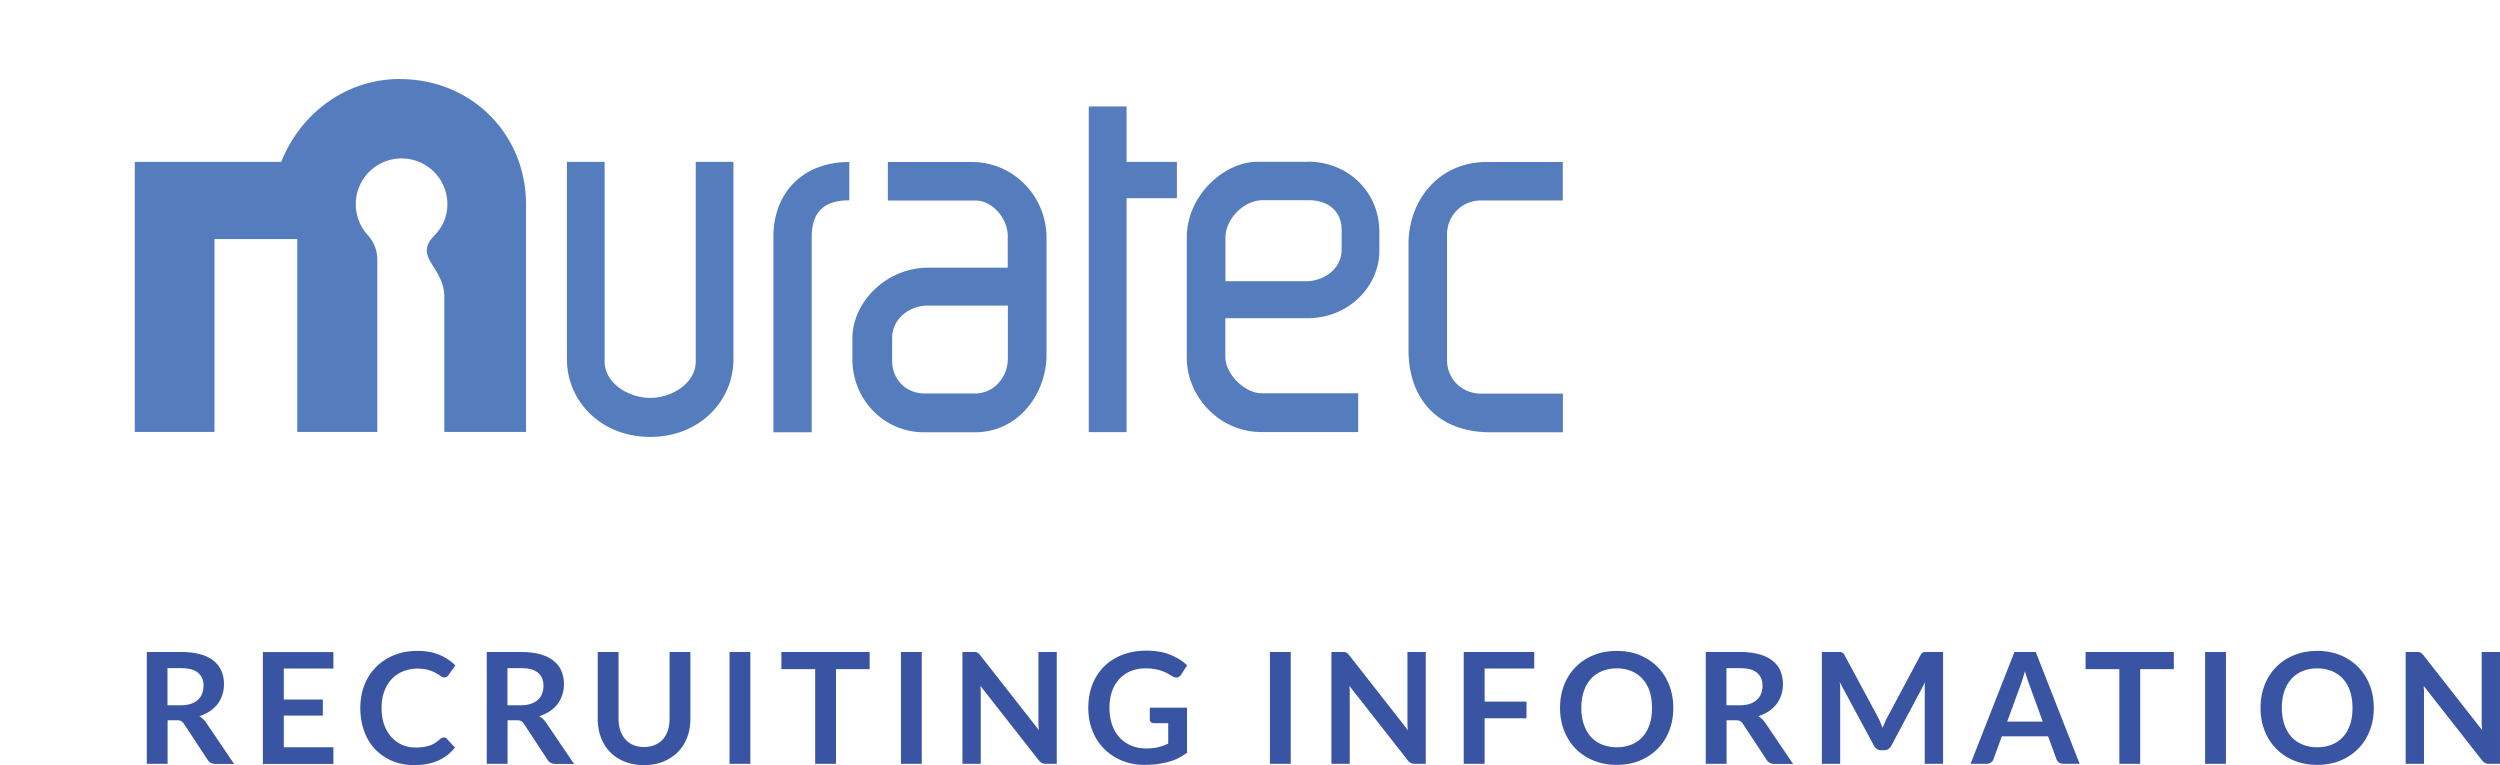
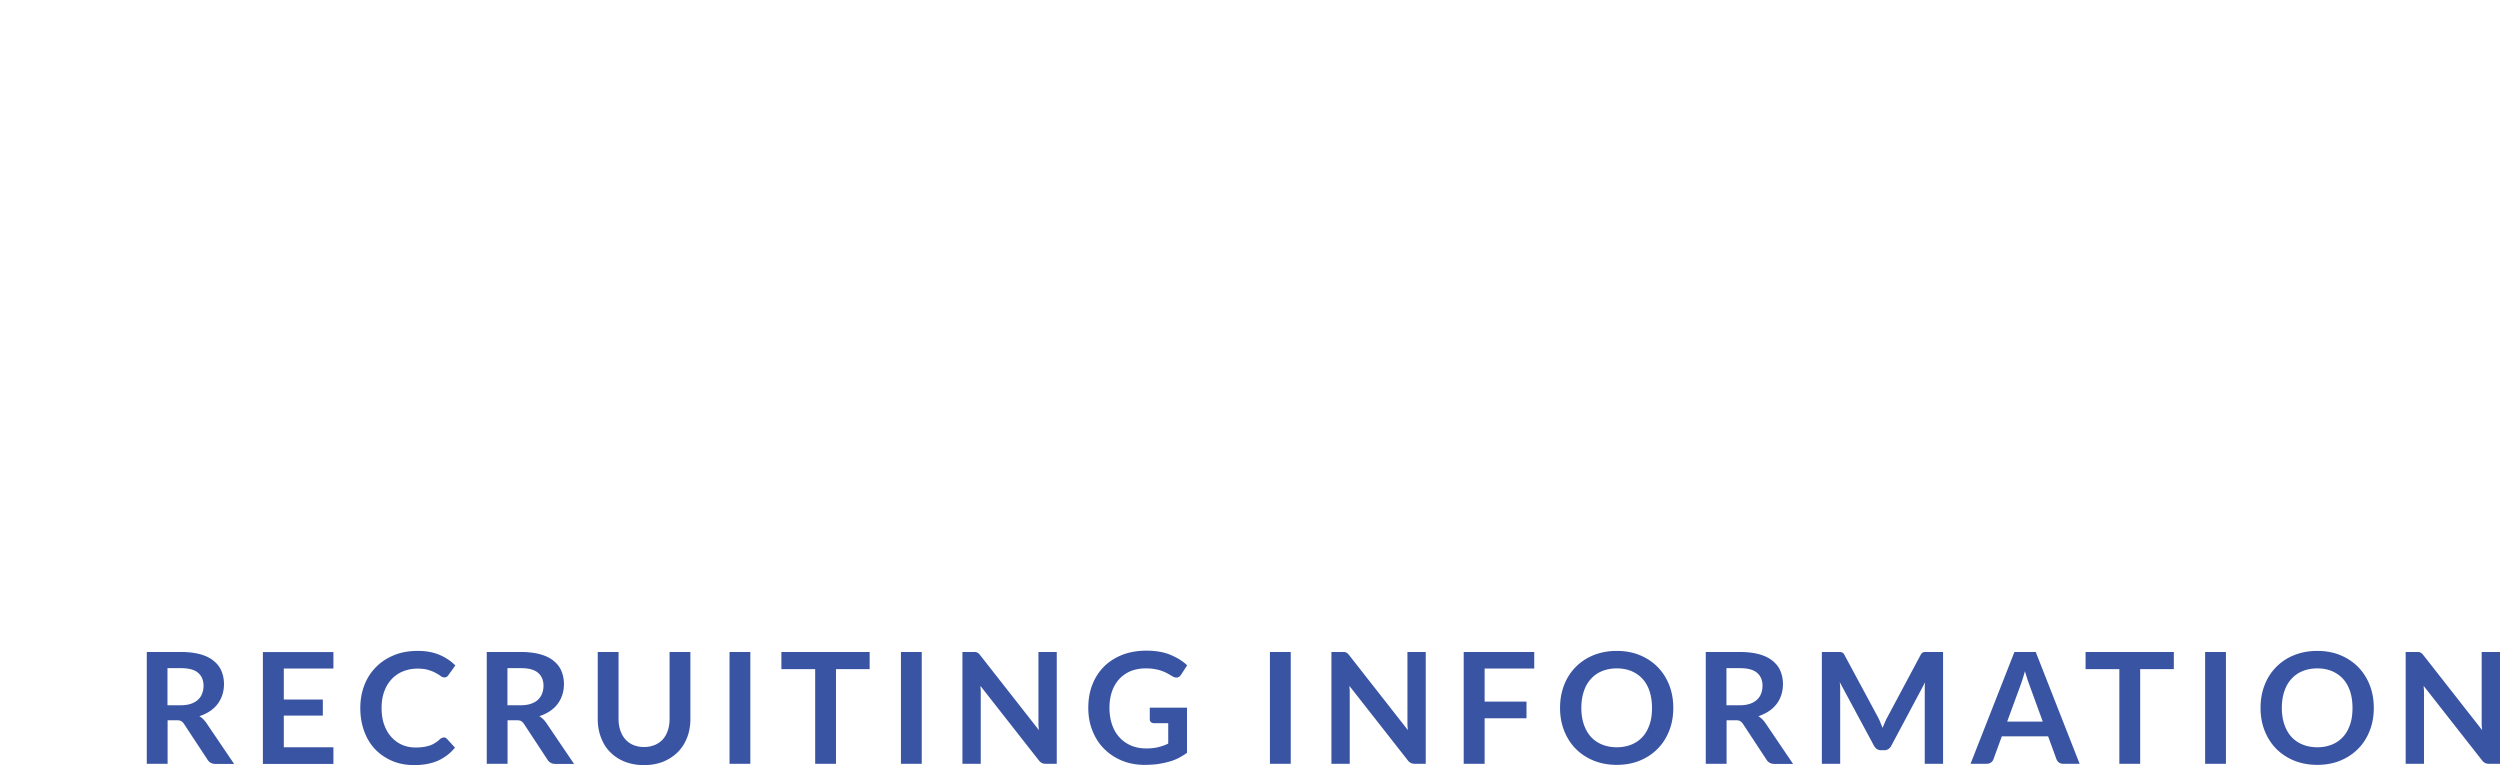
<svg xmlns="http://www.w3.org/2000/svg" data-name="レイヤー 2" viewBox="0 0 210.17 64.31">
  <g data-name="レイヤー 1">
    <path d="M14.09 60.54v3.67h-1.75v-9.4h2.87c.64 0 1.19.07 1.65.2.46.13.83.32 1.12.56.29.24.51.52.64.85.14.33.21.7.21 1.1 0 .32-.05.62-.14.9-.09.28-.23.54-.4.77-.18.23-.39.43-.65.6s-.55.31-.88.42c.22.13.41.31.57.54l2.35 3.47h-1.57c-.15 0-.28-.03-.39-.09a.746.746 0 01-.27-.26l-1.98-3.01a.78.78 0 00-.24-.24c-.09-.05-.22-.07-.39-.07h-.75zm0-1.25h1.09c.33 0 .62-.04.86-.12.24-.08.45-.2.6-.34.16-.15.28-.32.35-.52.08-.2.12-.42.12-.66 0-.48-.16-.84-.47-1.1-.31-.26-.79-.38-1.44-.38h-1.12v3.12zm13.94-4.48v1.39h-4.17v2.61h3.28v1.35h-3.28v2.66h4.17v1.4H22.1v-9.4h5.93zm9.28 7.18c.1 0 .18.04.25.11l.69.75c-.38.47-.85.83-1.41 1.09-.56.25-1.23.38-2.01.38-.7 0-1.33-.12-1.88-.36s-1.03-.57-1.43-.99c-.39-.42-.7-.93-.91-1.52-.21-.59-.32-1.23-.32-1.93s.12-1.35.35-1.94c.23-.59.56-1.09.99-1.52s.93-.75 1.52-.99 1.25-.35 1.96-.35 1.31.11 1.83.33c.52.22.97.52 1.34.89l-.58.81c-.03.05-.08.1-.13.14s-.13.06-.22.06-.2-.04-.31-.12c-.1-.08-.24-.16-.4-.25s-.36-.18-.61-.25c-.24-.08-.56-.12-.93-.12-.44 0-.85.08-1.22.23s-.69.37-.96.66a3 3 0 00-.62 1.04c-.15.41-.22.87-.22 1.38s.07 1 .22 1.41c.15.41.35.76.61 1.04s.56.5.9.65c.35.15.72.22 1.12.22.24 0 .45-.01.65-.04.19-.03.37-.07.53-.12s.32-.13.46-.22c.15-.09.29-.2.43-.33.04-.04.09-.07.14-.09s.1-.04.16-.04zm5.36-1.45v3.67h-1.75v-9.4h2.87c.64 0 1.19.07 1.65.2.46.13.83.32 1.12.56.29.24.51.52.64.85.14.33.21.7.21 1.1 0 .32-.05.62-.14.9-.09.28-.23.54-.4.77-.18.23-.39.43-.65.6s-.55.31-.88.42c.22.13.41.31.57.54l2.35 3.47h-1.57c-.15 0-.28-.03-.39-.09a.746.746 0 01-.27-.26l-1.98-3.01a.78.78 0 00-.24-.24c-.09-.05-.22-.07-.39-.07h-.75zm0-1.25h1.09c.33 0 .62-.04.86-.12.24-.08.45-.2.6-.34.16-.15.28-.32.35-.52.08-.2.12-.42.12-.66 0-.48-.16-.84-.47-1.1-.31-.26-.79-.38-1.44-.38h-1.12v3.12zm11.46 3.51c.34 0 .64-.06.91-.17.27-.11.49-.27.68-.47.18-.2.32-.45.42-.74s.15-.62.15-.98v-5.63h1.75v5.63c0 .56-.09 1.08-.27 1.55s-.44.88-.78 1.23c-.34.34-.75.61-1.23.81-.48.19-1.02.29-1.62.29s-1.14-.1-1.62-.29c-.48-.19-.89-.46-1.23-.81-.34-.34-.59-.75-.77-1.23-.18-.47-.27-.99-.27-1.55v-5.63H52v5.62c0 .36.05.68.15.98.1.29.24.54.42.74.18.21.41.37.67.48.27.11.57.17.91.17zm8.95 1.41h-1.75v-9.4h1.75v9.4zm10.03-9.4v1.44h-2.83v7.96h-1.75v-7.96h-2.84v-1.44h7.42zm4.38 9.4h-1.75v-9.4h1.75v9.4zm4.53-9.39c.05 0 .1.02.14.04s.08.05.12.08c.04.04.08.09.13.15l4.93 6.29c-.02-.15-.03-.3-.04-.45v-6.12h1.54v9.4h-.9c-.14 0-.25-.02-.34-.06a.79.79 0 01-.27-.23l-4.91-6.26.03.41v6.14h-1.54v-9.4h1.11zm14.33 8.1c.39 0 .74-.04 1.03-.11.29-.07.57-.17.83-.3V60.8h-1.18c-.11 0-.2-.03-.27-.09s-.1-.14-.1-.23v-.99h3.13v3.8c-.24.17-.49.32-.74.45-.26.13-.53.23-.83.31-.29.08-.61.14-.94.19-.33.04-.69.06-1.08.06-.68 0-1.31-.12-1.89-.36-.58-.24-1.07-.57-1.49-.99-.42-.42-.75-.93-.98-1.52-.24-.59-.35-1.23-.35-1.93s.11-1.35.34-1.94c.23-.59.56-1.1.98-1.52.42-.42.94-.75 1.54-.99.6-.23 1.28-.35 2.03-.35s1.43.11 1.99.34 1.04.52 1.43.89l-.51.79c-.1.16-.23.24-.4.24-.1 0-.21-.03-.32-.1-.14-.08-.28-.16-.43-.25a3.478 3.478 0 00-1.07-.36c-.22-.04-.47-.06-.76-.06-.46 0-.88.08-1.26.23-.37.16-.69.38-.96.67-.26.29-.47.64-.61 1.05-.14.41-.21.86-.21 1.36 0 .54.08 1.02.23 1.45.15.42.36.78.64 1.07.27.29.6.51.97.67.38.15.79.23 1.24.23zm12.16 1.29h-1.75v-9.4h1.75v9.4zm4.53-9.39c.05 0 .1.02.14.04s.08.05.12.08c.04.04.08.09.13.15l4.93 6.29c-.02-.15-.03-.3-.04-.45v-6.12h1.54v9.4h-.9c-.14 0-.25-.02-.34-.06a.79.79 0 01-.27-.23l-4.91-6.26.03.41v6.14h-1.54v-9.4h1.11zm15.94-.01v1.39h-4.17v2.78h3.52v1.4h-3.52v3.83h-1.76v-9.4h5.93zm11.69 4.7c0 .69-.11 1.33-.34 1.91-.23.59-.55 1.1-.97 1.52-.42.43-.92.76-1.5 1s-1.23.36-1.94.36-1.36-.12-1.95-.36c-.59-.24-1.09-.58-1.51-1-.42-.43-.74-.94-.97-1.52-.23-.59-.34-1.23-.34-1.91s.11-1.33.34-1.91a4.353 4.353 0 012.48-2.52c.59-.24 1.24-.36 1.95-.36s1.36.12 1.94.36 1.09.58 1.5 1 .74.93.97 1.52c.23.59.34 1.23.34 1.91zm-1.79 0c0-.52-.07-.98-.2-1.39-.14-.41-.33-.76-.59-1.04-.26-.29-.57-.5-.93-.66-.37-.15-.78-.23-1.24-.23s-.87.08-1.24.23c-.37.15-.68.37-.94.66-.26.29-.46.63-.59 1.04-.14.41-.21.87-.21 1.39s.07.98.21 1.39c.14.41.34.76.59 1.04.26.28.57.5.94.65.37.15.78.23 1.24.23s.87-.08 1.24-.23c.37-.15.68-.37.93-.65.26-.28.45-.63.59-1.04.14-.41.2-.87.2-1.39zm6.27 1.03v3.67h-1.75v-9.4h2.87c.64 0 1.19.07 1.65.2.46.13.83.32 1.12.56.29.24.51.52.64.85.14.33.21.7.21 1.1 0 .32-.05.62-.14.9-.09.28-.23.54-.4.77-.18.23-.39.43-.65.6s-.55.31-.88.42c.22.13.41.31.57.54l2.35 3.47h-1.57c-.15 0-.28-.03-.39-.09a.746.746 0 01-.27-.26l-1.98-3.01a.78.78 0 00-.24-.24c-.09-.05-.22-.07-.39-.07h-.75zm0-1.25h1.09c.33 0 .62-.04.86-.12.24-.08.45-.2.6-.34.16-.15.28-.32.35-.52.08-.2.12-.42.12-.66 0-.48-.16-.84-.47-1.1-.31-.26-.79-.38-1.44-.38h-1.12v3.12zm12.93 1.45c.06.15.12.3.19.45.06-.16.12-.31.19-.46.06-.15.13-.3.21-.44l2.78-5.21c.03-.06.07-.12.11-.16a.28.28 0 01.12-.08c.05-.02.1-.03.15-.03h1.52v9.4h-1.54v-6.44c0-.13.02-.27.03-.41L159 62.69c-.06.12-.15.22-.25.28-.1.07-.23.1-.36.1h-.24a.61.61 0 01-.36-.1.755.755 0 01-.25-.28l-2.88-5.35c.02.14.03.28.04.42v6.45h-1.54v-9.4h1.52c.06 0 .11.02.15.03.05.02.09.05.13.08s.08.09.11.16l2.81 5.22c.07.14.14.28.2.43zm16.73 3.47h-1.35c-.15 0-.28-.04-.37-.11a.63.63 0 01-.21-.28l-.7-1.92h-3.89l-.7 1.92c-.03.1-.1.19-.2.27-.1.08-.23.12-.37.12h-1.36l3.69-9.4h1.79l3.69 9.4zm-6.08-3.55h3l-1.14-3.13c-.05-.14-.11-.3-.17-.49-.06-.19-.12-.39-.19-.61a13.957 13.957 0 01-.35 1.12l-1.14 3.11zm14.02-5.85v1.44h-2.83v7.96h-1.75v-7.96h-2.84v-1.44h7.42zm4.38 9.4h-1.75v-9.4h1.75v9.4zm12.43-4.7c0 .69-.11 1.33-.34 1.91-.23.59-.55 1.1-.97 1.52-.42.43-.92.76-1.5 1s-1.23.36-1.94.36-1.36-.12-1.95-.36c-.59-.24-1.09-.58-1.51-1-.42-.43-.74-.94-.97-1.52-.23-.59-.34-1.23-.34-1.91s.11-1.33.34-1.91a4.353 4.353 0 012.48-2.52c.59-.24 1.24-.36 1.95-.36s1.36.12 1.94.36 1.09.58 1.5 1 .74.93.97 1.52c.23.59.34 1.23.34 1.91zm-1.79 0c0-.52-.07-.98-.2-1.39-.14-.41-.33-.76-.59-1.04-.26-.29-.57-.5-.93-.66-.37-.15-.78-.23-1.24-.23s-.87.08-1.24.23c-.37.15-.68.37-.94.66-.26.29-.46.63-.59 1.04-.14.41-.21.87-.21 1.39s.07.98.21 1.39c.14.41.34.76.59 1.04.26.28.57.5.94.65.37.15.78.23 1.24.23s.87-.08 1.24-.23c.37-.15.68-.37.93-.65.26-.28.45-.63.59-1.04.14-.41.2-.87.2-1.39zm5.58-4.69c.05 0 .1.02.14.04s.08.05.12.08c.04.04.08.09.13.15l4.93 6.29c-.02-.15-.03-.3-.04-.45v-6.12h1.54v9.4h-.9c-.14 0-.25-.02-.34-.06a.79.79 0 01-.27-.23l-4.91-6.26.03.41v6.14h-1.54v-9.4h1.11z" fill="#3a54a4" />
-     <path fill="none" d="M0 0h142.74v45.4H0z" />
-     <path d="M33.65 6.64c-4.62 0-8.39 2.92-10.01 6.97H11.33v22.7h6.7V20.1h6.96v16.21h6.73V21.84c0-.84-.32-1.52-.76-2.03a3.842 3.842 0 01-1.05-2.64c0-2.13 1.72-3.85 3.85-3.85s3.85 1.72 3.85 3.85c0 1.04-.41 1.92-1.07 2.61-1.86 1.85.81 2.64.81 5.16v11.37h6.87V17.19c0-6.02-4.69-10.54-10.57-10.54m31.37 13.24v16.45h3.22v-16.4c0-2.04.94-3.1 3.16-3.1v-3.22c-3.99 0-6.38 2.67-6.38 6.27M58.49 30.4c0 1.8-2 3.05-3.83 3.05s-3.83-1.25-3.83-3.05V13.61h-3.17v16.58c0 3.53 2.85 6.54 7 6.54s7-3.01 7-6.54V13.61h-3.17V30.4m23.24-16.78h-7.09v3.24h7.41c1.28 0 2.67 1.41 2.67 3v2.64h-6.63c-3.72 0-6.43 3.02-6.43 5.93v1.78c0 3.38 2.64 6.13 6.02 6.13h4.29c3.63 0 6.01-3.21 6.01-6.54v-9.79c0-3.57-2.84-6.39-6.25-6.39m.23 19.46h-4.21c-1.59 0-2.75-1.17-2.75-2.76v-1.9c0-1.59 1.41-2.73 3-2.73h6.73v4.44c0 1.59-1.18 2.95-2.77 2.95M94.71 8.95h-3.18v27.38h3.18V16.66h4.23v-3.05h-4.23V8.95zm29.79 24.14c-1.59 0-2.85-1.22-2.85-2.81V19.71c0-1.59 1.26-2.86 2.85-2.86h6.88v-3.23h-6.39c-4.08 0-6.58 3.26-6.58 6.89v8.91c0 4.18 2.53 6.92 6.87 6.92h6.11v-3.25h-6.89M109.92 13.6h-4.21c-2.74 0-5.94 2.77-5.94 6.37v10.09c0 3.38 2.84 6.26 6.25 6.26h8.16v-3.26h-8.15c-1.28 0-3.02-1.51-3.02-3.1v-3.21h6.9c3.55 0 6.05-2.75 6.05-5.66V19.5c0-3.38-2.64-5.91-6.02-5.91m2.85 7.08v.31c0 1.59-1.43 2.66-3.02 2.66h-6.75v-3.65c0-1.59 1.55-3.16 3.14-3.16h3.88c1.59 0 2.75.91 2.75 2.5v1.34" fill="#557dbe" />
  </g>
</svg>